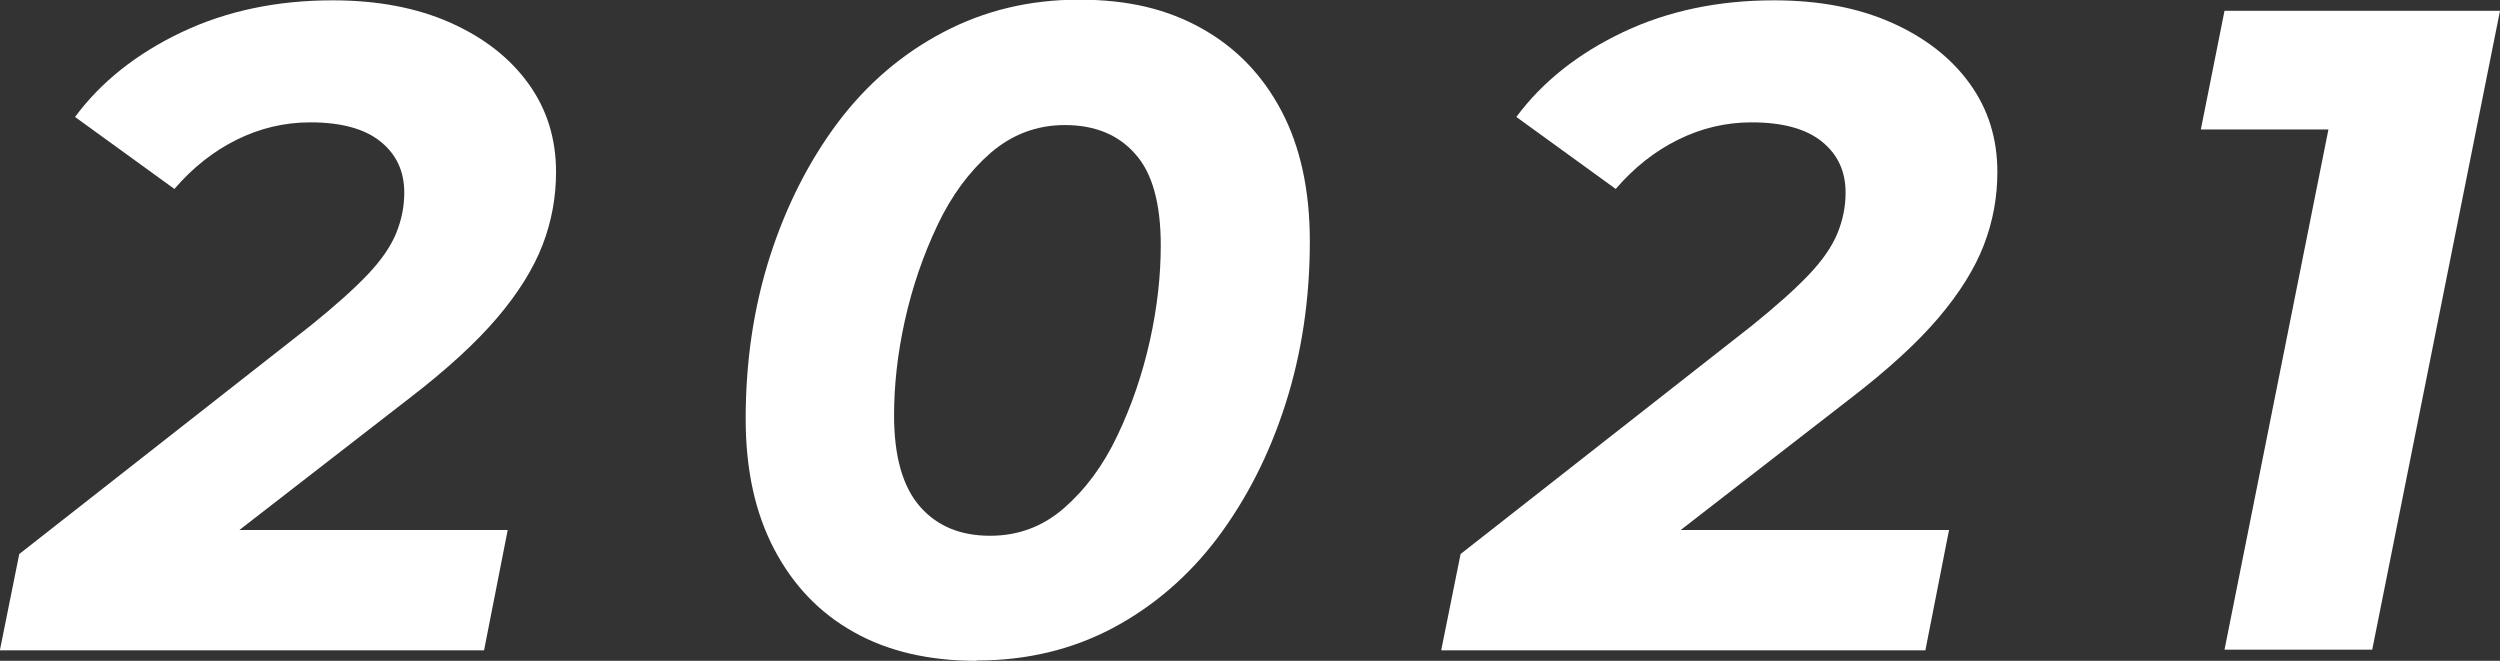
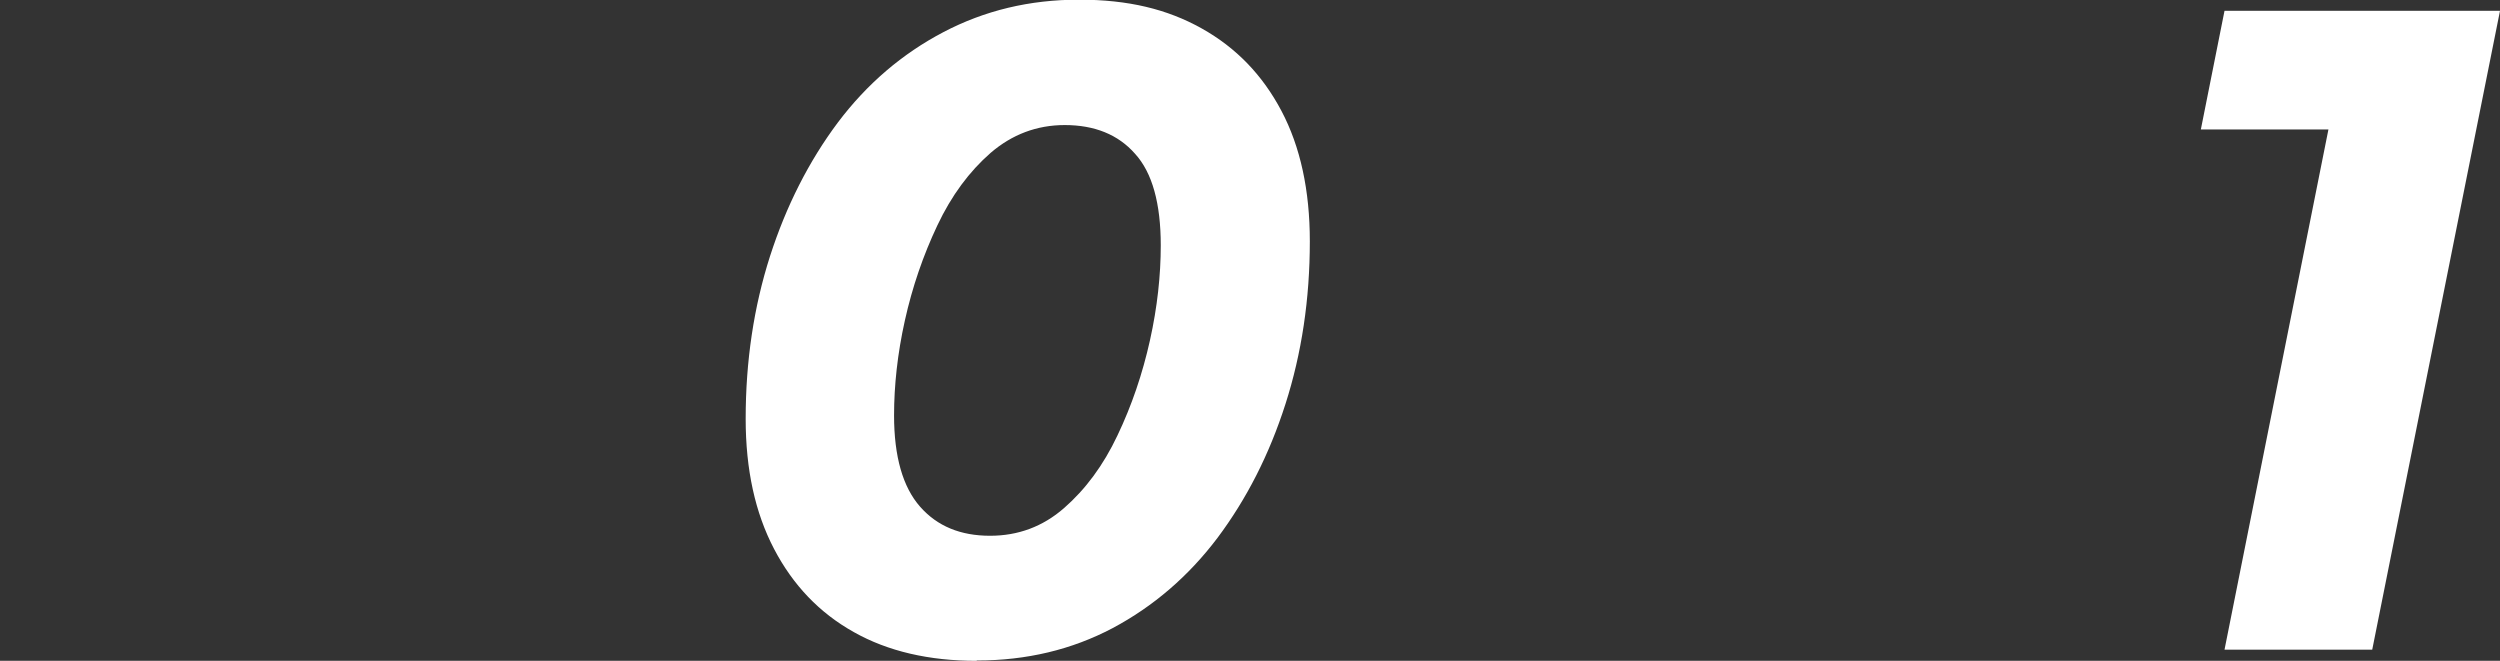
<svg xmlns="http://www.w3.org/2000/svg" id="_レイヤー_1" data-name="レイヤー 1" width="73.96" height="19.55" viewBox="0 0 73.96 19.55">
  <rect x="0" y="0" width="73.96" height="19.55" fill="#333333" stroke="none" />
  <defs>
    <style>
      .cls-1 {
        fill: #fff;
        stroke-width: 0px;
      }
    </style>
  </defs>
-   <path class="cls-1" d="M0,19.22l.57-2.83,8.61-6.75c.72-.58,1.28-1.08,1.69-1.51.41-.43.69-.84.85-1.23s.24-.79.24-1.2c0-.63-.23-1.13-.7-1.51-.47-.38-1.16-.57-2.08-.57-.76,0-1.48.17-2.17.51s-1.31.83-1.85,1.46l-2.94-2.13c.77-1.04,1.83-1.88,3.16-2.51,1.33-.63,2.82-.94,4.46-.94,1.33,0,2.49.22,3.48.66.99.44,1.76,1.04,2.31,1.8.55.76.82,1.63.82,2.62,0,.74-.13,1.46-.4,2.16s-.72,1.42-1.34,2.15c-.62.73-1.49,1.53-2.61,2.39l-7.07,5.48-.7-1.59h10.69l-.7,3.56H0Z" />
  <path class="cls-1" d="M28.89,19.55c-1.4,0-2.62-.28-3.63-.85-1.02-.57-1.8-1.39-2.36-2.46-.56-1.07-.84-2.35-.84-3.85,0-1.71.24-3.31.72-4.81.48-1.49,1.15-2.81,2.01-3.96.86-1.14,1.9-2.03,3.12-2.67,1.22-.64,2.55-.96,4.01-.96s2.61.28,3.63.85c1.02.57,1.8,1.38,2.36,2.44.56,1.06.84,2.35.84,3.86,0,1.71-.24,3.31-.72,4.81s-1.15,2.81-2.01,3.96c-.86,1.14-1.9,2.03-3.1,2.67-1.21.64-2.55.96-4.02.96ZM29.29,15.85c.83,0,1.56-.27,2.19-.82.63-.55,1.16-1.26,1.58-2.15.42-.88.74-1.82.96-2.81.22-.99.32-1.93.32-2.81,0-1.24-.25-2.15-.76-2.71-.5-.57-1.2-.85-2.08-.85-.83,0-1.56.28-2.19.82-.63.55-1.16,1.26-1.58,2.15s-.74,1.82-.96,2.81c-.22.99-.32,1.93-.32,2.81,0,1.22.26,2.12.77,2.7.51.58,1.2.86,2.07.86Z" />
-   <path class="cls-1" d="M42.64,19.22l.57-2.83,8.61-6.75c.72-.58,1.28-1.08,1.69-1.51.41-.43.69-.84.85-1.23s.24-.79.24-1.2c0-.63-.23-1.13-.7-1.51-.47-.38-1.16-.57-2.08-.57-.76,0-1.48.17-2.17.51s-1.31.83-1.85,1.46l-2.94-2.13c.77-1.04,1.83-1.88,3.16-2.51,1.33-.63,2.82-.94,4.46-.94,1.33,0,2.49.22,3.48.66.99.44,1.76,1.04,2.31,1.8.55.76.82,1.63.82,2.62,0,.74-.13,1.46-.4,2.16s-.72,1.42-1.34,2.15c-.62.73-1.49,1.53-2.61,2.39l-7.07,5.48-.7-1.59h10.69l-.7,3.56h-14.31Z" />
  <path class="cls-1" d="M65.81,19.22l3.43-17.17,1.54,1.78h-5.67l.7-3.51h8.15l-3.78,18.9h-4.37Z" />
</svg>